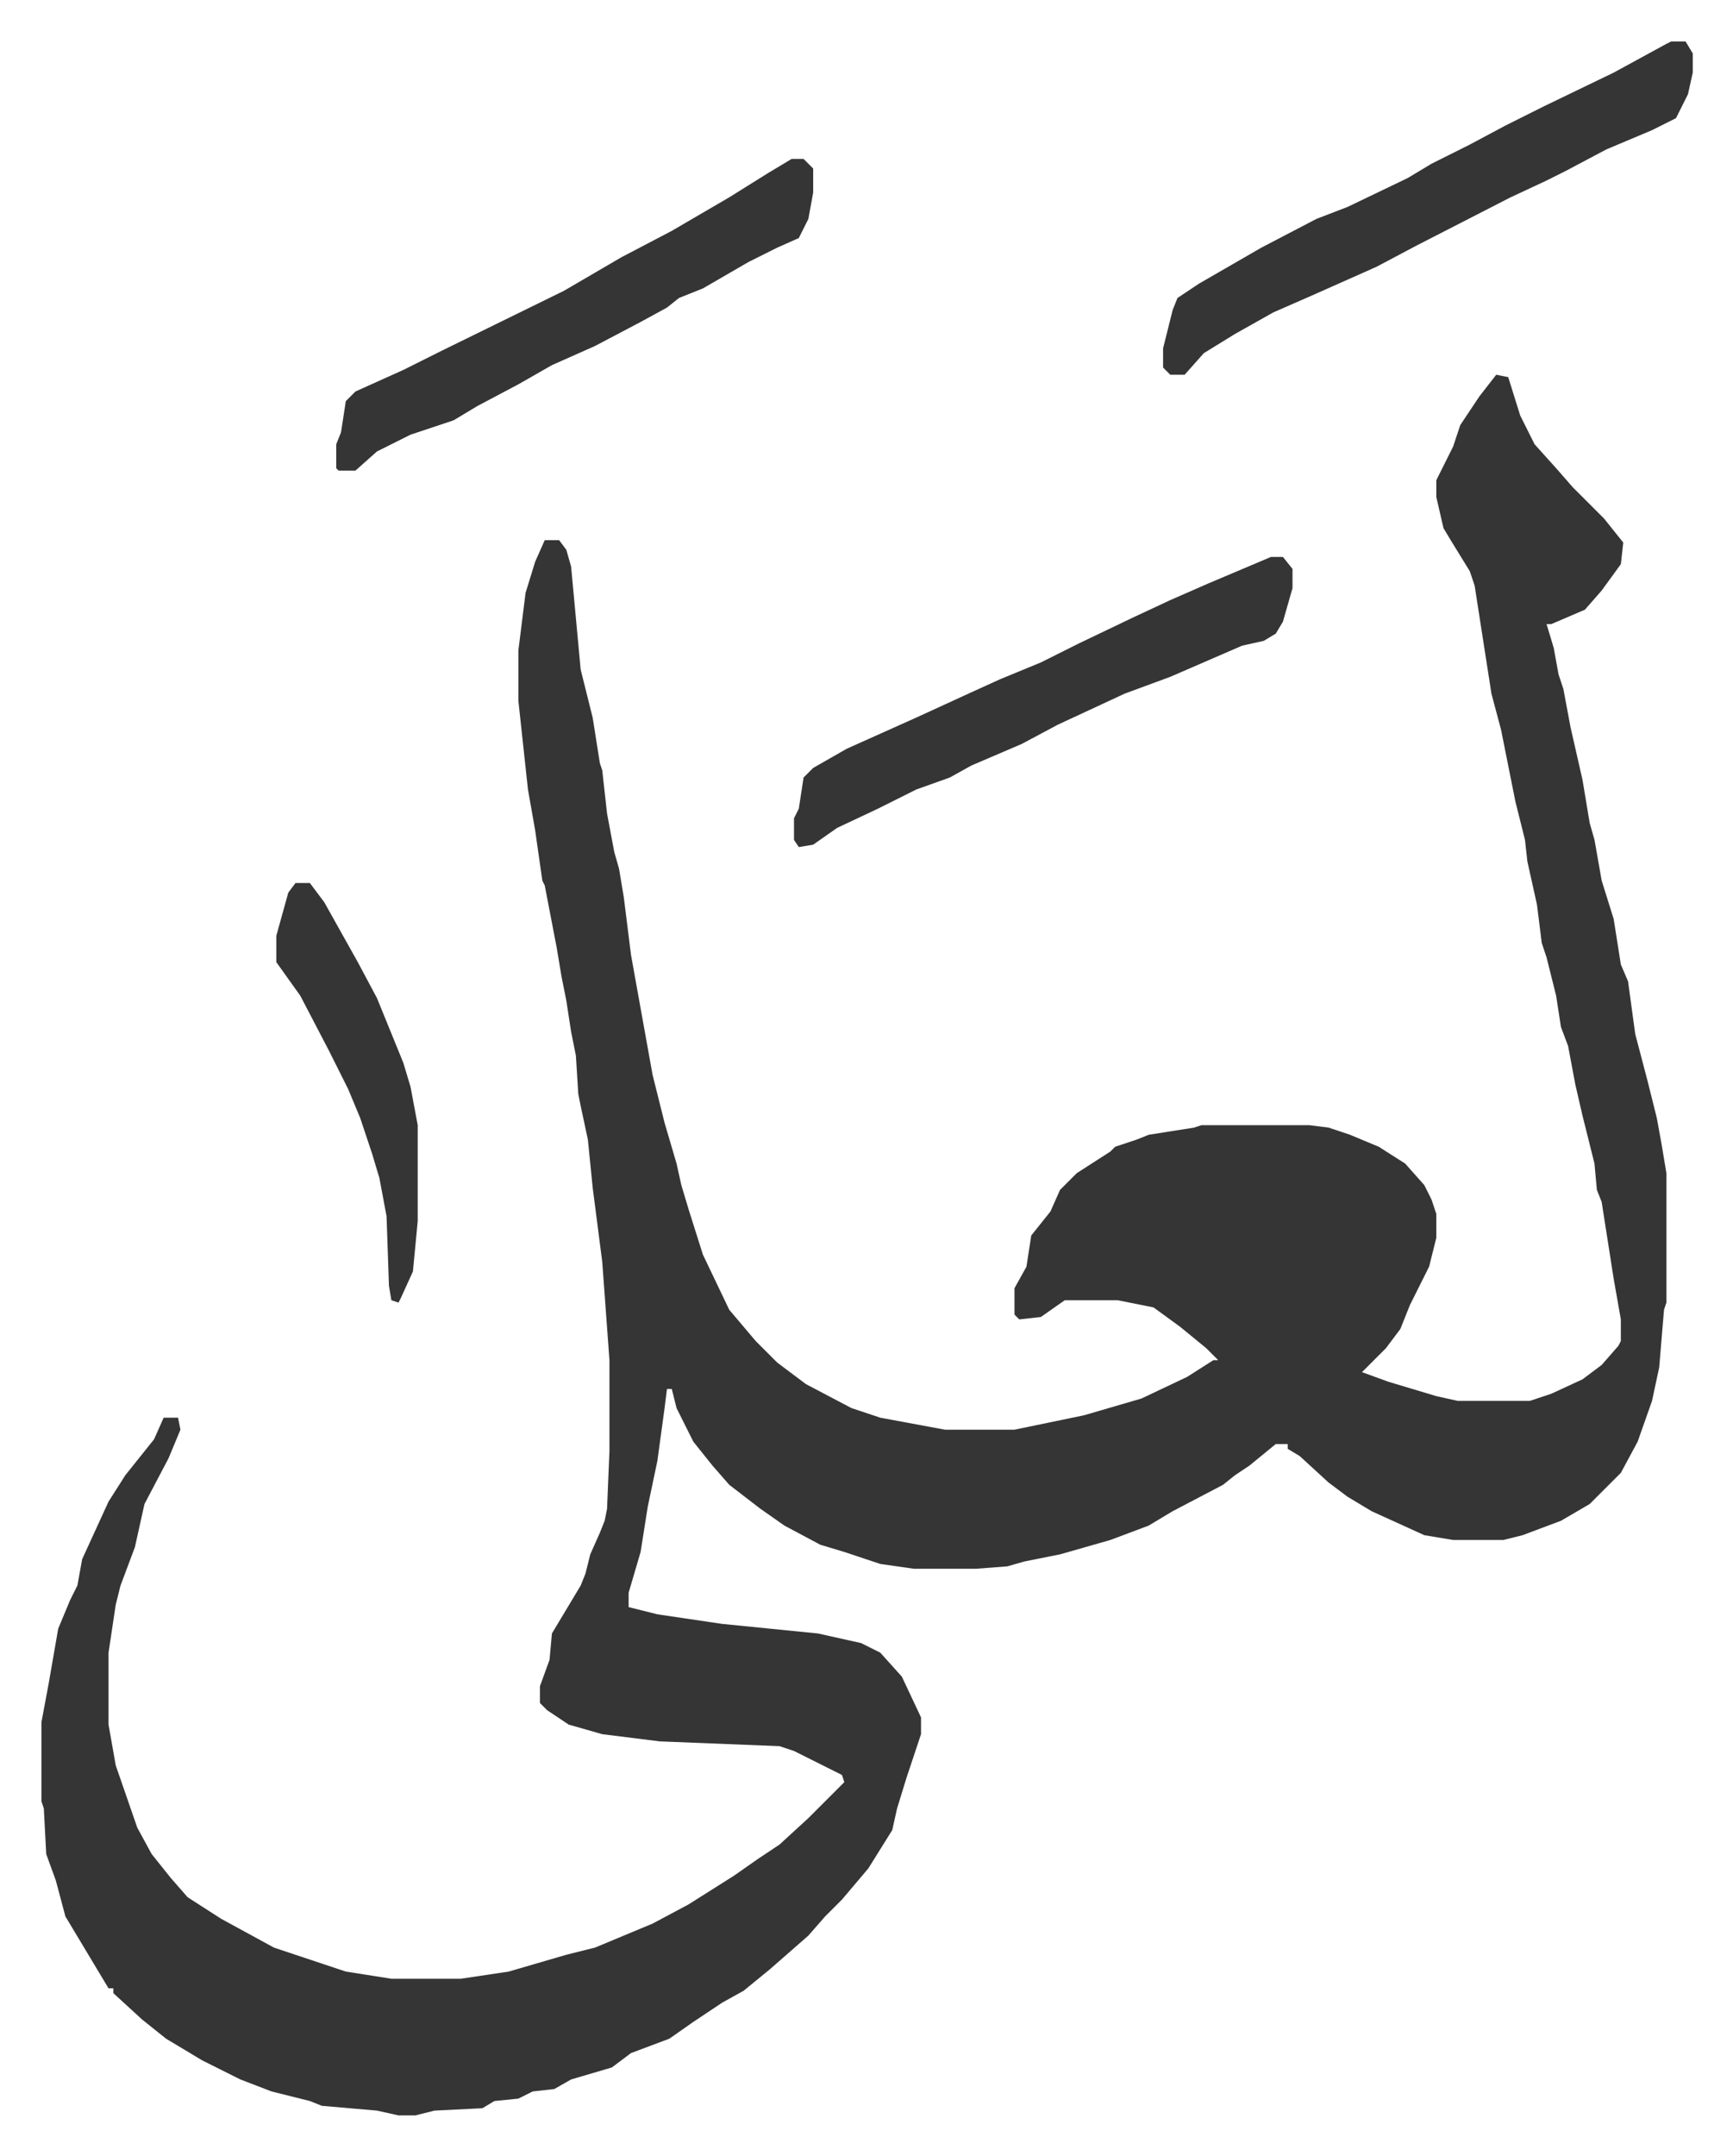
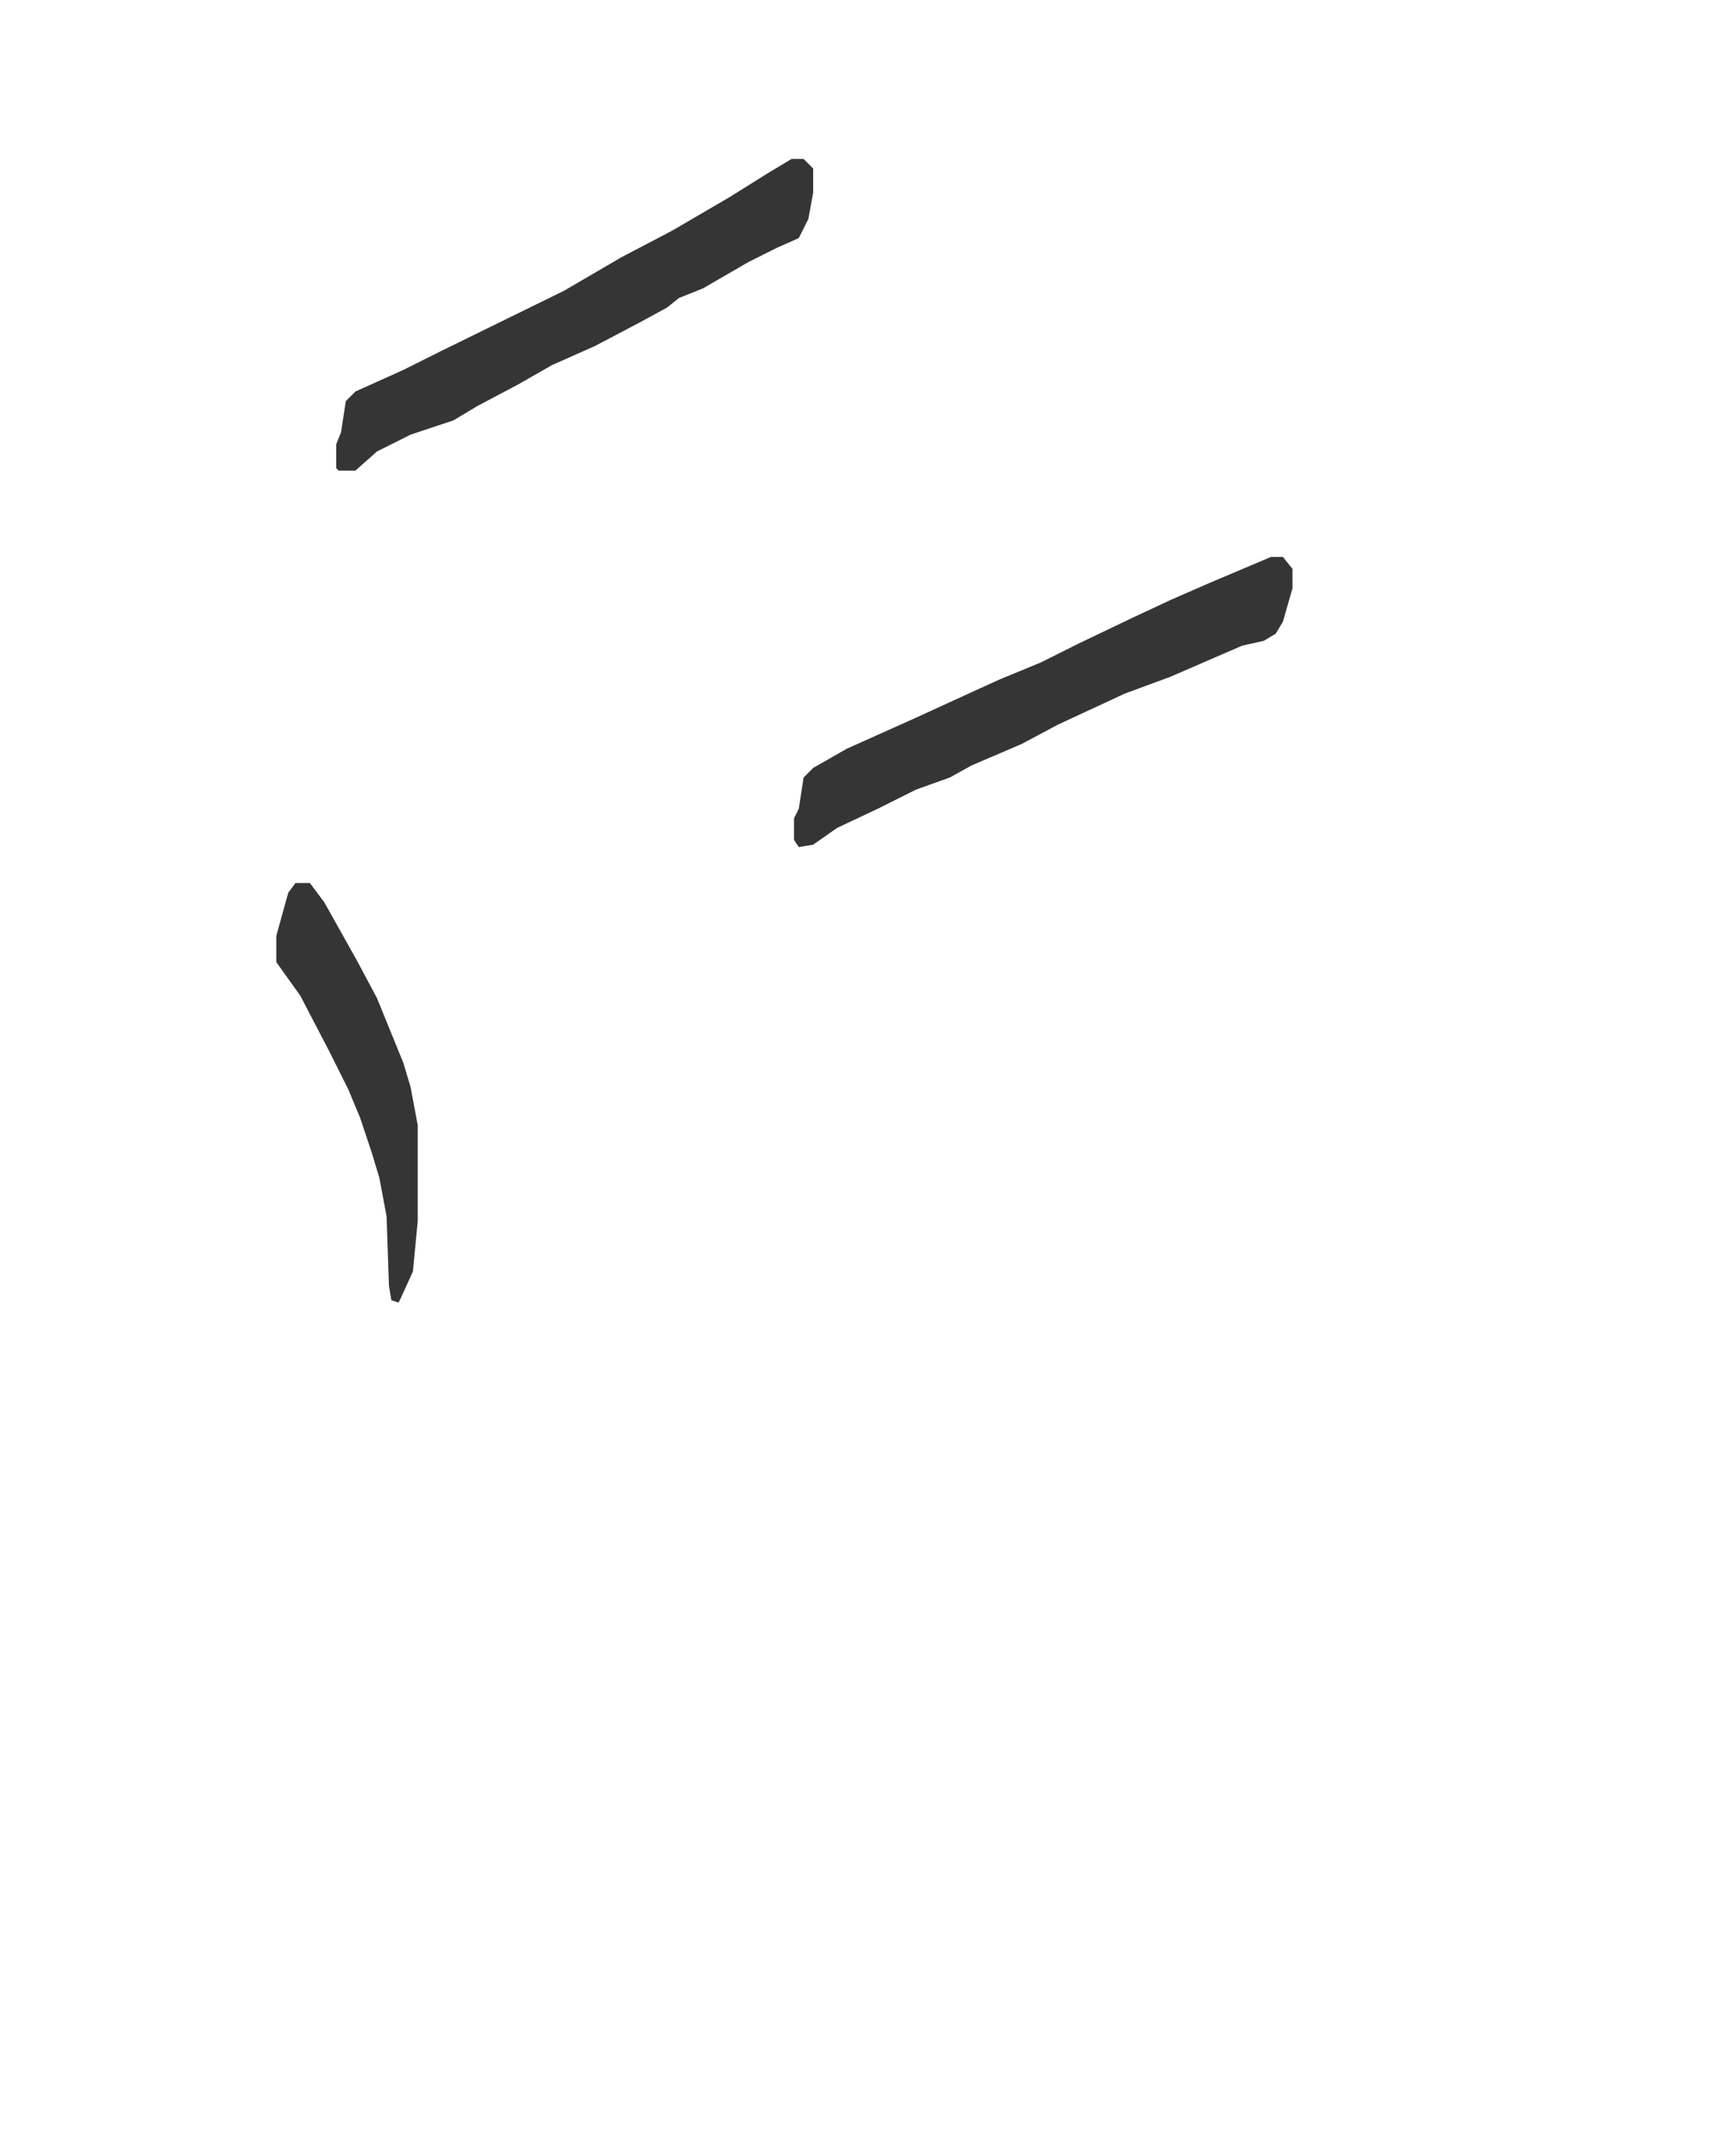
<svg xmlns="http://www.w3.org/2000/svg" role="img" viewBox="-17.29 304.71 723.08 899.08">
-   <path fill="#353535" id="rule_normal" d="M607 461l5 1 5 16 6 12 9 10 7 8 13 13 8 10-1 9-8 11-7 8-14 6h-2l3 10 2 11 2 6 3 16 5 22 3 18 2 7 3 17 5 16 3 19 3 7 3 22 5 19 4 16 2 11 2 12v54l-1 3-2 24-3 14-6 17-7 13-13 13-12 7-16 6-8 2h-21l-12-2-22-10-10-6-8-6-12-11-5-3v-2h-5l-11 9-6 4-5 4-21 11-10 6-16 6-21 6-15 3-7 2-13 1h-26l-14-2-15-5-10-3-15-8-10-7-13-10-7-8-8-10-7-14-2-8h-2l-1 8-3 22-4 19-3 19-5 17v6l12 3 27 4 40 4 18 4 8 4 9 10 8 17v7l-6 18-4 13-2 9-10 16-11 13-7 7-7 8-8 7-8 7-11 9-9 5-12 8-10 7-16 6-8 6-17 5-7 4-9 1-6 3-10 1-5 3-20 1-8 2h-7l-9-2-23-2-5-2-16-4-13-5-16-8-15-9-10-8-12-11v-2h-2l-9-15-9-15-4-15-4-11-1-19-1-3v-33l3-16 4-23 5-12 3-6 2-11 11-24 7-11 8-10 4-5 4-9h6l1 5-5 12-10 19-4 18-6 16-2 8-3 20v30l3 17 9 26 6 11 8 10 7 8 14 9 22 12 30 10 19 3h29l20-3 24-7 12-3 12-5 12-5 15-8 19-12 10-7 9-6 12-11 15-15-1-3-20-10-6-2-50-2-24-3-14-4-9-6-3-3v-7l4-11 1-11 12-20 2-5 2-8 4-9 2-5 1-5 1-24v-38l-3-41-4-31-2-20-3-14-1-5-1-16-2-10-2-13-2-10-2-12-5-26-1-2-3-21-3-17-4-37v-21l3-24 4-13 4-9h6l3 4 2 7 4 43 5 20 3 19 1 3 2 18 3 16 2 7 2 12 3 24 9 50 5 20 5 17 2 9 3 10 6 19 11 23 11 13 9 9 12 9 19 10 12 4 27 5h29l29-6 24-7 19-9 11-7h2l-5-5-11-9-11-8-15-3h-22l-10 7-9 1-2-2v-11l5-9 2-13 8-10 4-9 7-7 14-9 2-2 9-3 5-2 19-3 3-1h45l8 1 9 3 12 5 11 7 8 9 3 6 2 6v10l-3 12-8 16-4 10-6 8-5 5-5 5 11 4 20 6 9 2h30l9-3 13-6 8-6 7-8 1-2v-9l-3-17-5-32-2-5-1-11-5-20-3-13-3-16-3-8-2-13-4-16-2-6-2-16-4-18-1-9-4-16-2-10-4-20-4-15-7-45-2-6-8-13-3-5-3-13v-7l7-14 3-9 8-12zm73-139h6l3 5v8l-2 9-5 10-10 5-19 8-17 9-8 4-15 7-39 20-17 9-27 12-16 7-16 9-13 8-8 9h-6l-3-3v-8l4-16 2-5 9-6 26-15 23-12 13-5 25-12 10-6 16-8 15-8 16-8 29-14 22-12z" />
  <path fill="#353535" id="rule_normal" d="M513 537h5l4 5v8l-4 14-3 5-5 3-9 2-30 13-19 7-28 13-15 8-21 9-9 5-14 5-16 8-17 8-10 7-6 1-2-3v-9l2-4 2-13 4-4 14-8 29-13 24-11 11-5 17-7 16-8 23-11 15-7 16-7zM313 371h5l4 4v10l-2 11-4 8-9 4-12 6-19 11-10 4-5 4-11 6-19 10-18 8-14 8-17 9-10 6-18 6-14 7-9 8h-7l-1-1v-10l2-5 2-13 4-4 20-9 16-8 51-25 24-14 21-11 24-14 16-10zM106 673h6l6 8 14 25 8 15 11 27 3 10 3 16v40l-2 21-5 11-1 2-3-1-1-6-1-29-3-16-3-10-5-15-5-12-8-16-12-23-10-14v-11l5-18z" />
</svg>